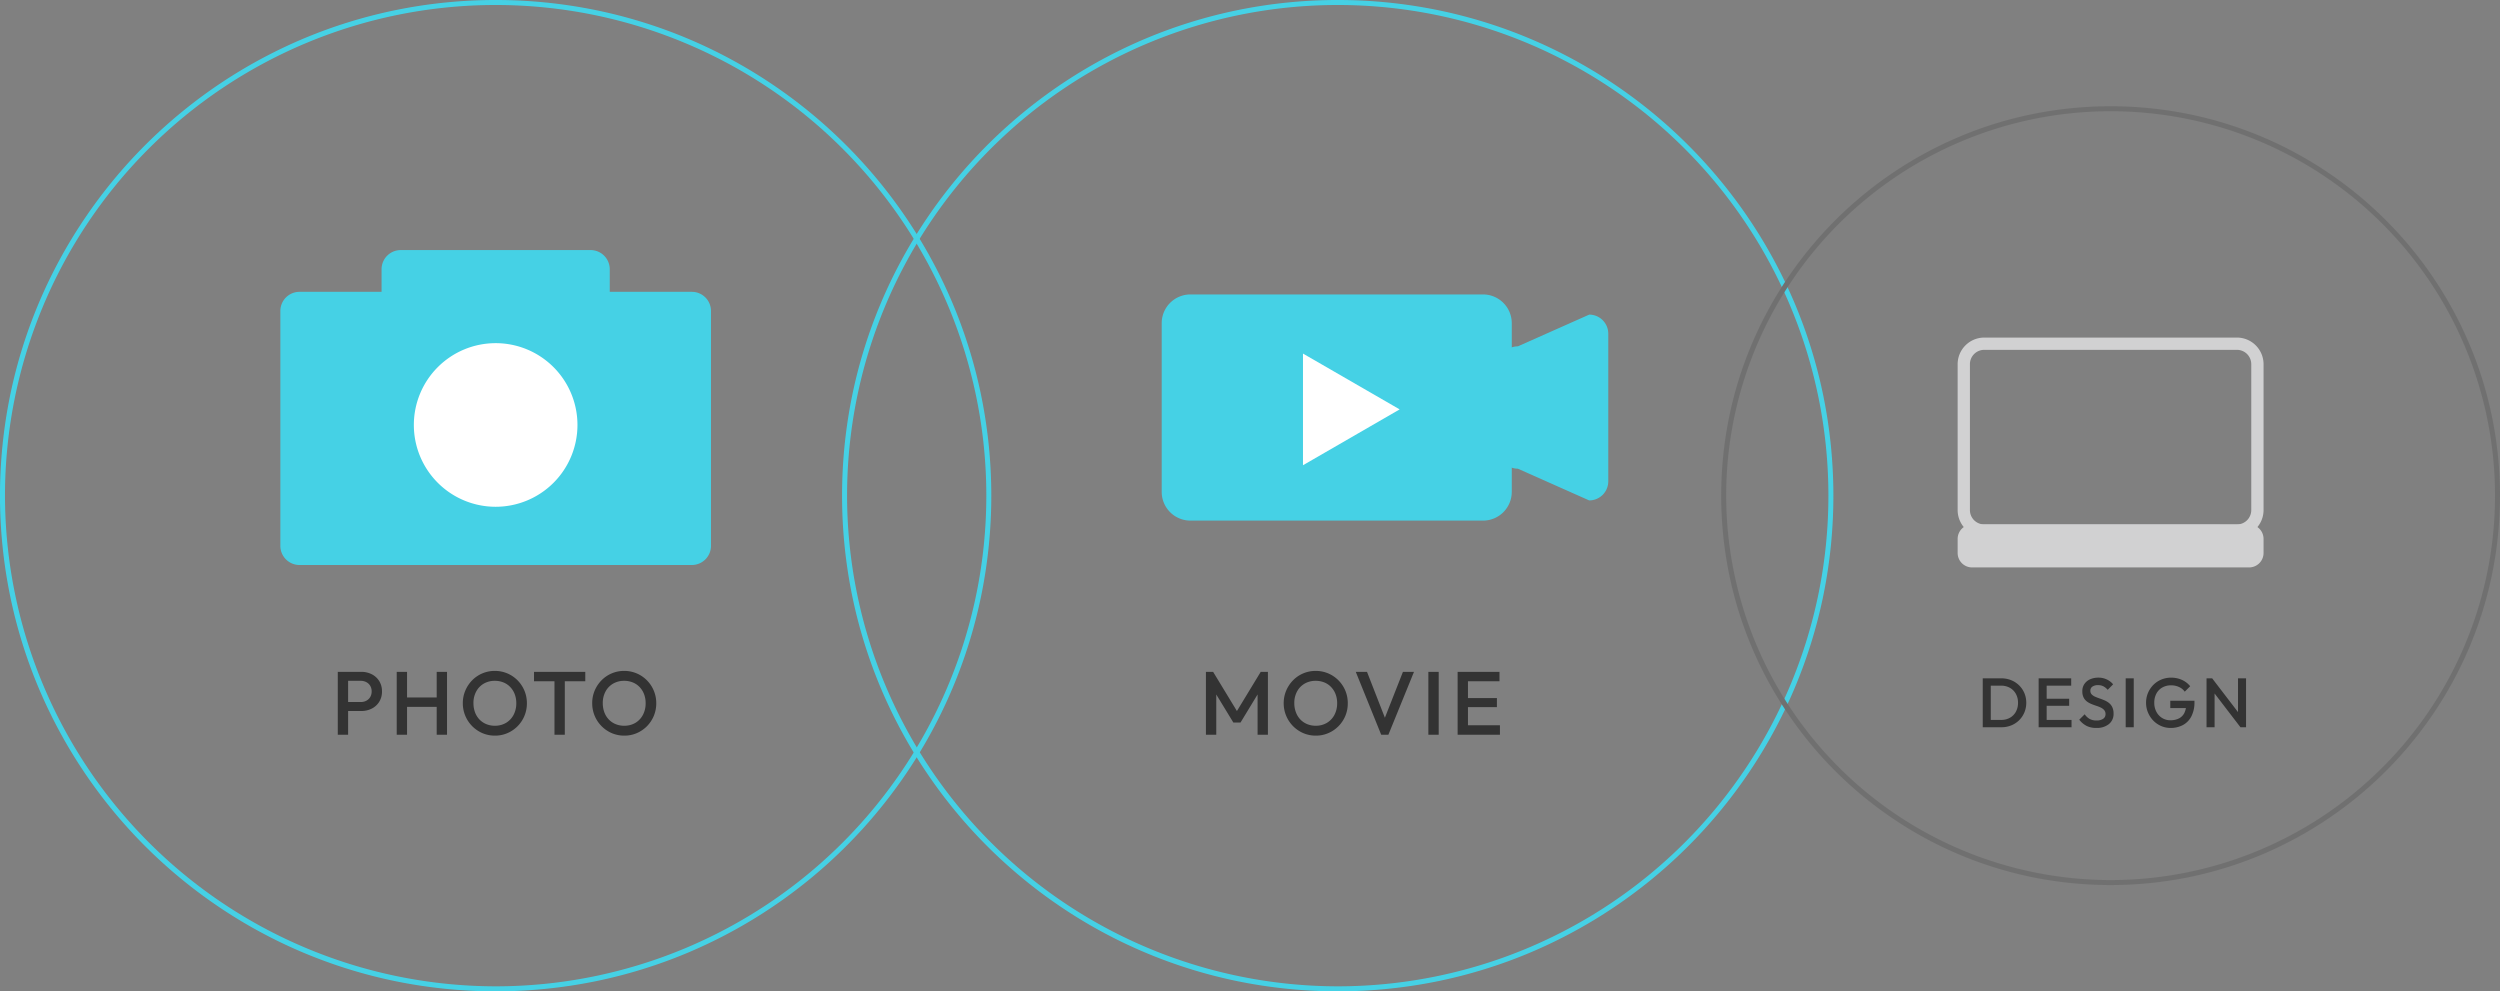
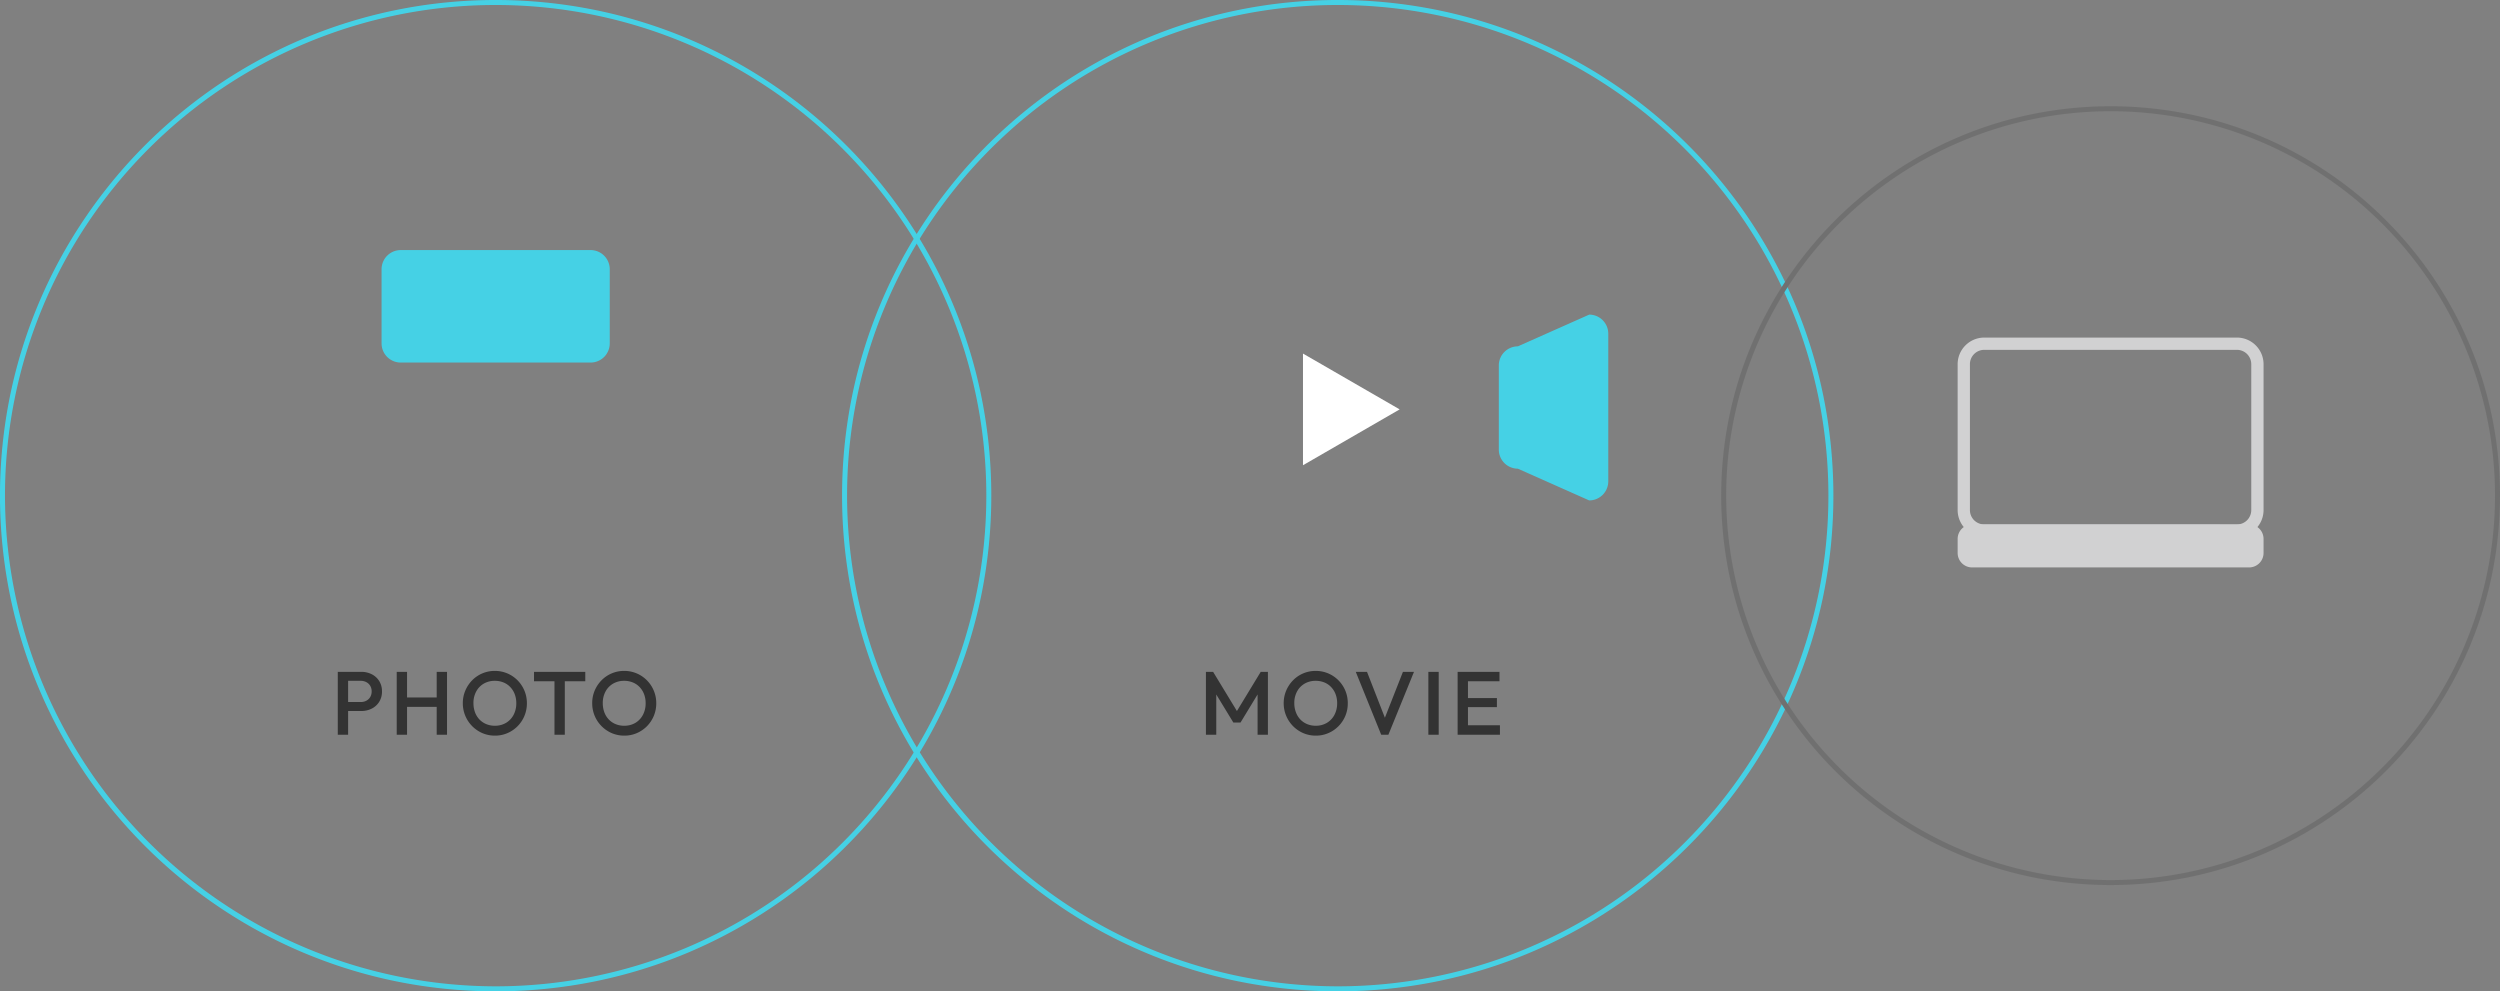
<svg xmlns="http://www.w3.org/2000/svg" width="500.898" height="198.618" viewBox="0 0 500.898 198.618">
  <rect x="0" y="0" width="500.898" height="198.618" fill="#808080" stroke="none" />
  <g data-name="グループ 3516">
    <g data-name="グループ 3513">
      <path fill="#45d1e5" d="M99.309 0a100 100 0 0 1 20.014 2.018 98.8 98.8 0 0 1 35.511 14.943 99.6 99.6 0 0 1 35.98 43.693A99 99 0 0 1 196.6 79.3a100.3 100.3 0 0 1 0 40.028 98.8 98.8 0 0 1-14.943 35.511 99.6 99.6 0 0 1-43.693 35.98 99 99 0 0 1-18.642 5.787 100.3 100.3 0 0 1-40.028 0 98.8 98.8 0 0 1-35.511-14.943A99.6 99.6 0 0 1 7.8 137.965a99 99 0 0 1-5.787-18.642 100.3 100.3 0 0 1 0-40.028 98.8 98.8 0 0 1 14.948-35.511A99.6 99.6 0 0 1 60.654 7.8 99 99 0 0 1 79.3 2.018 100 100 0 0 1 99.309 0m0 197.619A98.309 98.309 0 1 0 1 99.309a98.42 98.42 0 0 0 98.309 98.31" data-name="楕円形 469" />
    </g>
    <g data-name="グループ 3514">
      <path fill="#45d1e5" d="M268.028 0a100 100 0 0 1 20.014 2.018 98.8 98.8 0 0 1 35.511 14.943 99.6 99.6 0 0 1 35.98 43.693 99 99 0 0 1 5.786 18.646 100.3 100.3 0 0 1 0 40.028 98.8 98.8 0 0 1-14.943 35.511 99.6 99.6 0 0 1-43.693 35.98 99 99 0 0 1-18.642 5.787 100.3 100.3 0 0 1-40.028 0 98.8 98.8 0 0 1-35.511-14.943 99.6 99.6 0 0 1-35.983-43.698 99 99 0 0 1-5.787-18.642 100.3 100.3 0 0 1 0-40.028 98.8 98.8 0 0 1 14.948-35.511A99.6 99.6 0 0 1 229.373 7.8a99 99 0 0 1 18.646-5.782A100 100 0 0 1 268.028 0m0 197.619a98.309 98.309 0 1 0-98.309-98.31 98.42 98.42 0 0 0 98.309 98.31" data-name="楕円形 469" />
    </g>
    <path fill="#333" d="M69.1 142.458v-1.8h3.15a2.4 2.4 0 0 0 1.143-.261 1.97 1.97 0 0 0 .783-.738 2.13 2.13 0 0 0 .288-1.125 2.13 2.13 0 0 0-.288-1.124 1.97 1.97 0 0 0-.783-.738 2.4 2.4 0 0 0-1.143-.262H69.1v-1.8h3.258a4.6 4.6 0 0 1 2.133.486 3.74 3.74 0 0 1 1.494 1.368 3.84 3.84 0 0 1 .549 2.07 3.84 3.84 0 0 1-.549 2.07 3.74 3.74 0 0 1-1.494 1.368 4.6 4.6 0 0 1-2.133.486Zm-1.422 4.752v-12.6h2.07v12.6Zm11.808 0v-12.6h2.07v12.6Zm8.01 0v-12.6h2.07v12.6Zm-6.586-5.58v-1.89h7.038v1.89Zm18.268 5.76a6.3 6.3 0 0 1-2.52-.5 6.5 6.5 0 0 1-2.052-1.4 6.5 6.5 0 0 1-1.377-2.07 6.5 6.5 0 0 1-.5-2.529 6.4 6.4 0 0 1 .5-2.52 6.6 6.6 0 0 1 1.368-2.061 6.3 6.3 0 0 1 2.034-1.386 6.3 6.3 0 0 1 2.511-.5 6.3 6.3 0 0 1 2.511.5 6.4 6.4 0 0 1 2.043 1.386 6.5 6.5 0 0 1 1.377 2.07 6.5 6.5 0 0 1 .495 2.53 6.5 6.5 0 0 1-.495 2.529 6.5 6.5 0 0 1-1.368 2.061 6.4 6.4 0 0 1-2.034 1.386 6.2 6.2 0 0 1-2.493.504m-.036-1.98a4.3 4.3 0 0 0 2.241-.576 4.07 4.07 0 0 0 1.512-1.593 4.9 4.9 0 0 0 .549-2.349 5 5 0 0 0-.315-1.809 4.2 4.2 0 0 0-.891-1.422 3.9 3.9 0 0 0-1.359-.927 4.5 4.5 0 0 0-1.737-.324 4.3 4.3 0 0 0-2.223.567 4 4 0 0 0-1.509 1.575 4.8 4.8 0 0 0-.549 2.34 5.2 5.2 0 0 0 .315 1.827 4.2 4.2 0 0 0 .882 1.431 4 4 0 0 0 1.359.927 4.4 4.4 0 0 0 1.725.333m11.952 1.8v-12.24h2.07v12.24Zm-4.1-10.71v-1.89h10.274v1.89Zm18.104 10.89a6.3 6.3 0 0 1-2.52-.5 6.5 6.5 0 0 1-2.052-1.4 6.5 6.5 0 0 1-1.377-2.07 6.5 6.5 0 0 1-.495-2.529 6.4 6.4 0 0 1 .495-2.52 6.6 6.6 0 0 1 1.368-2.061 6.3 6.3 0 0 1 2.034-1.386 6.3 6.3 0 0 1 2.511-.5 6.3 6.3 0 0 1 2.511.5 6.4 6.4 0 0 1 2.043 1.386 6.5 6.5 0 0 1 1.377 2.07 6.5 6.5 0 0 1 .495 2.53 6.5 6.5 0 0 1-.495 2.529 6.5 6.5 0 0 1-1.368 2.061 6.4 6.4 0 0 1-2.034 1.386 6.2 6.2 0 0 1-2.493.504m-.036-1.98a4.3 4.3 0 0 0 2.241-.576 4.07 4.07 0 0 0 1.507-1.593 4.9 4.9 0 0 0 .549-2.349 5 5 0 0 0-.315-1.809 4.2 4.2 0 0 0-.891-1.422 3.9 3.9 0 0 0-1.359-.927 4.5 4.5 0 0 0-1.737-.324 4.3 4.3 0 0 0-2.223.567 4 4 0 0 0-1.512 1.575 4.8 4.8 0 0 0-.549 2.34 5.2 5.2 0 0 0 .315 1.827 4.2 4.2 0 0 0 .882 1.431 4 4 0 0 0 1.359.927 4.4 4.4 0 0 0 1.733.333" data-name="パス 4901" />
    <g data-name="グループ 3515">
-       <path fill="#45d1e5" d="M59.999 58.471h78.626a3.84 3.84 0 0 1 3.829 3.828v47.075a3.84 3.84 0 0 1-3.829 3.829H59.999a3.84 3.84 0 0 1-3.828-3.829V62.299a3.84 3.84 0 0 1 3.828-3.828" data-name="パス 4638" />
      <path fill="#45d1e5" d="M118.34 72.642H80.28a3.84 3.84 0 0 1-3.829-3.828v-14.88a3.84 3.84 0 0 1 3.829-3.829h38.06a3.84 3.84 0 0 1 3.828 3.829v14.88a3.84 3.84 0 0 1-3.828 3.828" data-name="パス 4639" />
-       <path fill="#fff" d="M115.7 85.146a16.391 16.391 0 1 1-16.391-16.391A16.39 16.39 0 0 1 115.7 85.146" data-name="パス 4640" />
    </g>
    <path fill="#333" d="M241.618 147.21v-12.6h1.44l5.238 8.622h-.936l5.238-8.622h1.44v12.6h-2.07v-8.964l.468.126-3.886 6.39h-1.442l-3.888-6.39.468-.126v8.964Zm22.032.18a6.3 6.3 0 0 1-2.52-.5 6.5 6.5 0 0 1-2.052-1.4 6.5 6.5 0 0 1-1.377-2.07 6.5 6.5 0 0 1-.5-2.529 6.4 6.4 0 0 1 .5-2.52 6.6 6.6 0 0 1 1.368-2.061 6.3 6.3 0 0 1 2.034-1.386 6.3 6.3 0 0 1 2.511-.5 6.3 6.3 0 0 1 2.511.5 6.4 6.4 0 0 1 2.043 1.386 6.5 6.5 0 0 1 1.382 2.071 6.5 6.5 0 0 1 .49 2.529 6.5 6.5 0 0 1-.49 2.529 6.5 6.5 0 0 1-1.373 2.061 6.4 6.4 0 0 1-2.034 1.386 6.2 6.2 0 0 1-2.493.504m-.036-1.98a4.3 4.3 0 0 0 2.236-.576 4.07 4.07 0 0 0 1.512-1.593 4.9 4.9 0 0 0 .549-2.349 5 5 0 0 0-.315-1.809 4.2 4.2 0 0 0-.891-1.422 3.9 3.9 0 0 0-1.359-.927 4.5 4.5 0 0 0-1.737-.324 4.3 4.3 0 0 0-2.223.567 4 4 0 0 0-1.512 1.575 4.8 4.8 0 0 0-.549 2.34 5.2 5.2 0 0 0 .325 1.827 4.2 4.2 0 0 0 .882 1.431 4 4 0 0 0 1.359.927 4.4 4.4 0 0 0 1.723.333m13.122 1.8-5.094-12.6h2.25l3.978 10.206h-.792l4.014-10.206h2.214l-5.13 12.6Zm9.45 0v-12.6h2.07v12.6Zm5.864 0v-12.6h2.07v12.6Zm1.422 0v-1.89h7.056v1.89Zm0-5.526v-1.818h6.448v1.818Zm0-5.184v-1.89h6.966v1.89Z" data-name="パス 4902" />
-     <path fill="#45d1e5" d="M297.149 104.31h-58.645a5.763 5.763 0 0 1-5.747-5.747V64.741a5.764 5.764 0 0 1 5.747-5.748h58.646a5.764 5.764 0 0 1 5.747 5.748v33.822a5.763 5.763 0 0 1-5.747 5.747" data-name="パス 4897" />
    <path fill="#45d1e5" d="m318.418 100.267-14.3-6.361a3.83 3.83 0 0 1-3.818-3.816V73.21a3.83 3.83 0 0 1 3.818-3.816l14.3-6.361a3.83 3.83 0 0 1 3.816 3.816v29.6a3.83 3.83 0 0 1-3.816 3.816" data-name="パス 4898" />
    <path fill="#fff" d="m280.434 82.026-19.369 11.189V70.842Z" data-name="パス 4899" />
    <path fill="#707070" d="M422.878 21.289a78.6 78.6 0 0 1 15.723 1.585 77.6 77.6 0 0 1 27.9 11.74 78.25 78.25 0 0 1 28.266 34.326 77.6 77.6 0 0 1 4.546 14.649 78.8 78.8 0 0 1 0 31.447 77.6 77.6 0 0 1-11.74 27.9 78.25 78.25 0 0 1-34.326 28.263 77.6 77.6 0 0 1-14.646 4.546 78.8 78.8 0 0 1-31.447 0 77.6 77.6 0 0 1-27.9-11.74 78.25 78.25 0 0 1-28.266-34.326 77.6 77.6 0 0 1-4.546-14.646 78.8 78.8 0 0 1 0-31.447 77.6 77.6 0 0 1 11.74-27.9 78.25 78.25 0 0 1 34.326-28.266 77.6 77.6 0 0 1 14.649-4.546 78.6 78.6 0 0 1 15.721-1.585m0 155.041a77.021 77.021 0 1 0-77.021-77.02 77.11 77.11 0 0 0 77.021 77.02" data-name="パス 4903" />
-     <path fill="#333" d="M398.365 145.71v-1.47h2.576a3.5 3.5 0 0 0 1.771-.43 3.06 3.06 0 0 0 1.19-1.211 3.7 3.7 0 0 0 .427-1.8 3.56 3.56 0 0 0-.434-1.781 3.1 3.1 0 0 0-1.2-1.208 3.5 3.5 0 0 0-1.754-.43h-2.576v-1.47h2.618a5.2 5.2 0 0 1 1.974.371 4.9 4.9 0 0 1 1.589 1.036 4.8 4.8 0 0 1 1.057 1.554 4.9 4.9 0 0 1 .378 1.939 4.9 4.9 0 0 1-.378 1.932 4.8 4.8 0 0 1-1.05 1.561 4.8 4.8 0 0 1-1.582 1.036 5.1 5.1 0 0 1-1.96.371Zm-1.106 0v-9.8h1.61v9.8Zm11.2 0v-9.8h1.61v9.8Zm1.106 0v-1.47h5.488v1.47Zm0-4.3v-1.412h5.012v1.412Zm0-4.032v-1.468h5.418v1.47Zm10.458 8.472a4.26 4.26 0 0 1-1.974-.42 4.5 4.5 0 0 1-1.454-1.232l1.09-1.088a3.05 3.05 0 0 0 .966.917 2.8 2.8 0 0 0 1.428.329 2.23 2.23 0 0 0 1.3-.336 1.07 1.07 0 0 0 .483-.924 1.22 1.22 0 0 0-.252-.8 2 2 0 0 0-.665-.511 7 7 0 0 0-.91-.364q-.5-.161-.994-.364a4 4 0 0 1-.91-.511 2.3 2.3 0 0 1-.665-.8 2.7 2.7 0 0 1-.252-1.246 2.5 2.5 0 0 1 .427-1.477 2.7 2.7 0 0 1 1.154-.931 4 4 0 0 1 1.62-.322 3.84 3.84 0 0 1 1.729.378 3.65 3.65 0 0 1 1.239.966l-1.088 1.096a3 3 0 0 0-.875-.707 2.3 2.3 0 0 0-1.043-.231 1.94 1.94 0 0 0-1.141.294.96.96 0 0 0-.413.826 1.02 1.02 0 0 0 .252.721 2.1 2.1 0 0 0 .665.462 10 10 0 0 0 .91.357q.5.168.994.378a4 4 0 0 1 .91.539 2.4 2.4 0 0 1 .665.847 3 3 0 0 1 .252 1.3 2.57 2.57 0 0 1-.935 2.084 3.82 3.82 0 0 1-2.513.77m5.88-.14v-9.8h1.61v9.8Zm8.992.14a4.7 4.7 0 0 1-1.9-.392 4.9 4.9 0 0 1-1.568-1.085 5.2 5.2 0 0 1-1.057-1.61 5 5 0 0 1-.385-1.967 5 5 0 0 1 .385-1.96 5.1 5.1 0 0 1 1.064-1.6 4.8 4.8 0 0 1 1.6-1.078 5.1 5.1 0 0 1 1.981-.385 5.2 5.2 0 0 1 2.156.448 4.5 4.5 0 0 1 1.654 1.271l-1.092 1.092a2.8 2.8 0 0 0-1.162-.945 3.8 3.8 0 0 0-1.568-.329 3.5 3.5 0 0 0-1.771.441 3.05 3.05 0 0 0-1.183 1.225 3.8 3.8 0 0 0-.42 1.82 3.8 3.8 0 0 0 .427 1.827 3.2 3.2 0 0 0 1.155 1.239 3.1 3.1 0 0 0 1.652.448 3.7 3.7 0 0 0 1.687-.357 2.46 2.46 0 0 0 1.085-1.064 3.66 3.66 0 0 0 .378-1.743l1.008.728h-4.186v-1.47h4.844v.224a6.1 6.1 0 0 1-.623 2.912 4.1 4.1 0 0 1-1.7 1.736 5.16 5.16 0 0 1-2.461.574m7.206-.14v-9.8h1.12l.49 1.848v7.952Zm6.794 0-5.87-7.658.2-2.142 5.866 7.658Zm0 0-.49-1.722v-8.078h1.61v9.8Z" data-name="パス 4904" />
    <path fill="#d1d1d2" d="M397.561 67.635h50.633a5.34 5.34 0 0 1 5.331 5.33v29.239a5.34 5.34 0 0 1-5.332 5.331h-50.632a5.34 5.34 0 0 1-5.33-5.332V72.965a5.34 5.34 0 0 1 5.33-5.33m50.631 37.44a2.874 2.874 0 0 0 2.87-2.87v-29.24a2.874 2.874 0 0 0-2.871-2.871h-50.63a2.875 2.875 0 0 0-2.869 2.871v29.238a2.875 2.875 0 0 0 2.869 2.871Z" data-name="パス 4905" />
    <path fill="#d1d1d2" d="M451.486 106.306h-55.581a1.63 1.63 0 0 0-1.624 1.624v2.906a1.63 1.63 0 0 0 1.624 1.624h55.586a1.63 1.63 0 0 0 1.624-1.624v-2.906a1.63 1.63 0 0 0-1.624-1.624" data-name="パス 4900" />
    <path fill="#d1d1d2" d="M395.124 105.075h55.508a2.9 2.9 0 0 1 2.893 2.893v2.829a2.9 2.9 0 0 1-2.894 2.893h-55.507a2.9 2.9 0 0 1-2.893-2.893v-2.828a2.9 2.9 0 0 1 2.893-2.894m55.508 6.155a.433.433 0 0 0 .432-.433v-2.828a.433.433 0 0 0-.432-.432h-55.508a.433.433 0 0 0-.432.432v2.828a.433.433 0 0 0 .432.433Z" data-name="パス 4906" />
  </g>
</svg>